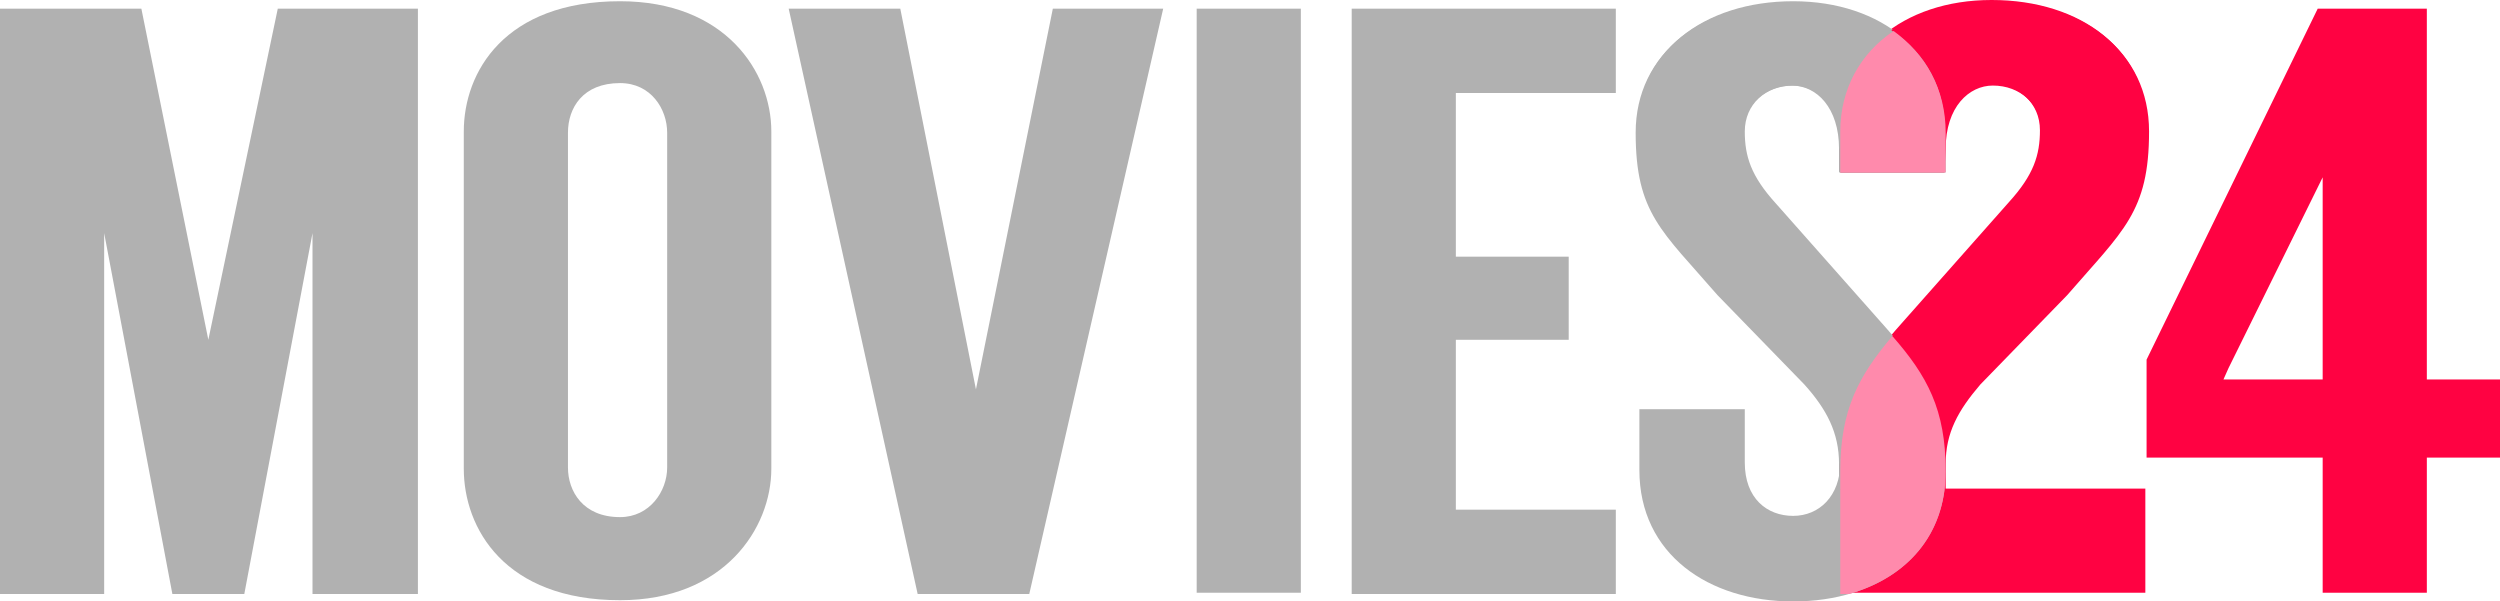
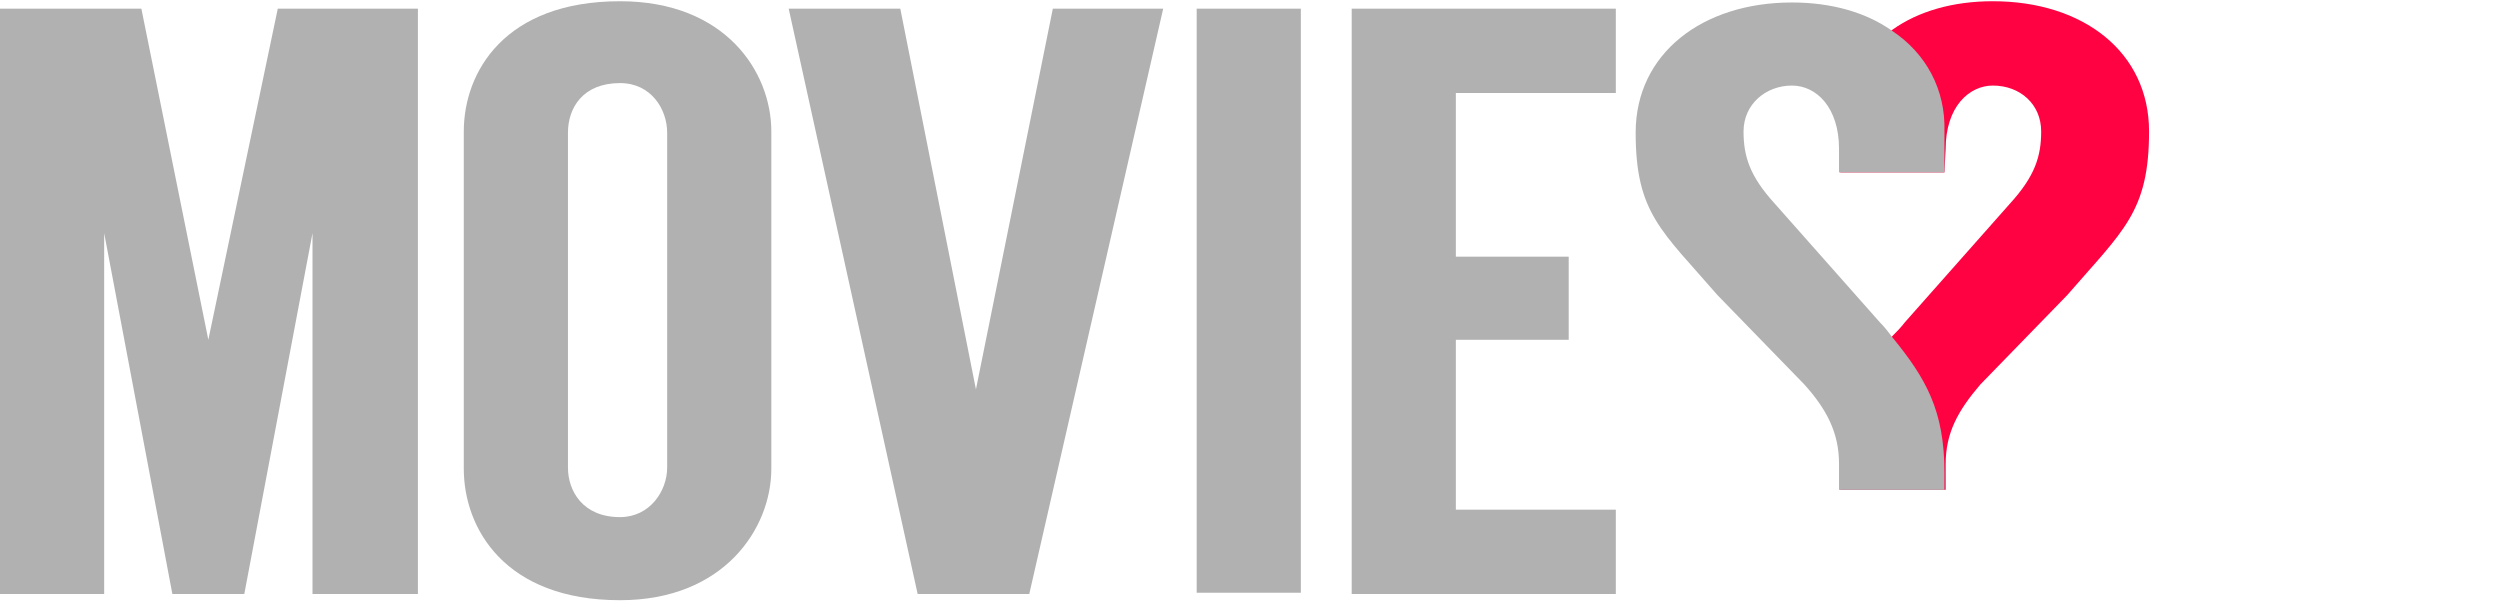
<svg xmlns="http://www.w3.org/2000/svg" version="1.1" id="Layer_1" x="0px" y="0px" width="1000px" height="240.574px" viewBox="-194 275.581 1000 240.574" enable-background="new -194 275.581 1000 240.574" xml:space="preserve">
  <title>logo</title>
  <g>
    <g>
-       <path fill="#FF0242" d="M664.137,513.181v-42.162h-80.359v-10.418c0-12.4,4.961-21.328,13.89-31.745l34.723-35.715    c22.32-25.793,32.739-33.234,32.739-65.476c0-31.746-26.292-52.083-62.501-52.083c-35.714,0-61.014,21.33-61.014,52.083v16.369    h42.163v-9.424c0-16.369,8.93-25.298,18.851-25.298c10.912,0,19.346,7.441,19.346,18.354c0,9.92-2.481,17.857-12.402,28.77    l-42.163,47.618c-16.863,18.85-25.794,31.746-25.794,59.524v49.108h122.522V513.181z" />
-       <path fill="#B1B1B1" d="M542.111,344.529v-9.424c0-16.369-8.928-25.298-18.849-25.298c-10.914,0-19.346,7.44-19.346,18.354    c0,9.92,2.48,17.856,12.4,28.77l42.163,47.618c16.865,18.85,25.793,31.746,25.793,59.524c0,33.73-27.281,52.082-61.011,52.082    c-33.73,0-61.509-18.848-61.509-52.578v-24.305h42.163v21.328c0,14.385,8.928,21.33,19.346,21.33    c10.416,0,18.849-7.938,18.849-21.33c0-12.4-4.959-21.328-13.89-31.745l-34.721-35.715    c-22.323-25.793-32.739-33.234-32.739-64.979c0-31.747,26.786-52.084,62.501-52.084c35.714,0,61.011,21.329,61.011,52.084v16.368    H542.111z" />
      <path fill="#FF0242" d="M584.273,335.105c0-16.866,9.426-25.298,18.85-25.298c10.913,0,19.346,7.44,19.346,18.354    c0,9.92-2.479,17.856-12.402,28.77l-42.162,47.618c-1.488,1.984-3.471,3.969-4.959,5.457    c-13.393,15.873-20.834,29.267-20.834,54.067v7.441h42.162v-10.418c0-12.401,4.961-21.329,13.889-31.745l34.724-35.715    c22.32-25.793,32.738-33.234,32.738-65.475c0-31.747-26.291-52.084-62.501-52.084c-15.873,0-29.762,3.968-40.178,11.409    c-13.393,9.425-20.834,23.313-20.834,40.675v16.368h41.666" />
      <path fill="#B1B1B1" d="M562.945,287.982C562.945,287.982,562.945,287.486,562.945,287.982    c-10.418-7.441-24.308-11.409-40.179-11.409c-35.715,0-62.501,20.337-62.501,52.084c0,32.241,10.417,39.186,32.739,64.979    l34.721,35.715c8.93,9.921,13.889,19.344,13.889,31.745v10.418h42.163v-6.945c0-24.802-7.439-37.698-20.832-54.067    c-1.488-1.984-2.977-3.969-4.961-5.953l-42.162-47.618c-9.921-10.913-12.401-18.85-12.401-28.77    c0-10.914,8.928-18.354,19.346-18.354c9.92,0,18.848,8.929,18.848,25.298v9.424h42.163v-16.368    C584.273,311.295,576.338,296.911,562.945,287.982" />
-       <path fill="#FF8AAC" d="M542.111,328.161v16.368h42.162v-15.872c0-17.362-7.936-31.251-20.832-40.675    C550.049,296.911,542.111,311.295,542.111,328.161 M562.945,410.006c-13.393,15.873-20.834,29.267-20.834,54.067v49.107h3.472    c22.817-6.448,38.69-23.314,38.69-49.107C584.273,439.272,576.834,425.879,562.945,410.006" />
    </g>
    <path fill="#B1B1B1" d="M114.531,328.161v134.92c0,23.811-18.849,52.579-60.515,52.579c-46.132,0-62.5-28.769-62.5-52.579v-134.92   c0-23.81,16.368-52.084,62.5-52.084C96.179,276.077,114.531,304.351,114.531,328.161 M72.865,328.657   c0-9.425-6.448-19.842-18.849-19.842c-14.881,0-20.833,9.921-20.833,19.842v133.928c0,9.426,5.952,19.842,20.833,19.842   c11.904,0,18.849-10.416,18.849-19.842V328.657L72.865,328.657z M-26.838,279.054v234.127H-69V368.835l-27.282,144.345h-28.77   l-27.281-144.345v144.345H-194V279.054h56.548l26.785,132.44l27.778-132.44H-26.838z M217.706,513.181h-44.643l-51.587-234.127   h44.643l30.258,152.28l30.754-152.28h44.147L217.706,513.181z M284.671,279.054h41.667v233.632h-41.667V279.054z M388.341,312.784   v65.476h45.14v33.235h-45.14v67.956h63.989v33.73H346.675V279.054H452.33v33.73H388.341z" />
-     <path fill="#FF0242" d="M776.735,427.367V279.054h-43.651L664.632,419.43v39.188h70.437v54.067h41.667v-54.067H806v-31.251H776.735   z M735.068,427.367h-39.684l1.984-4.465l37.699-76.389V427.367z" />
  </g>
</svg>